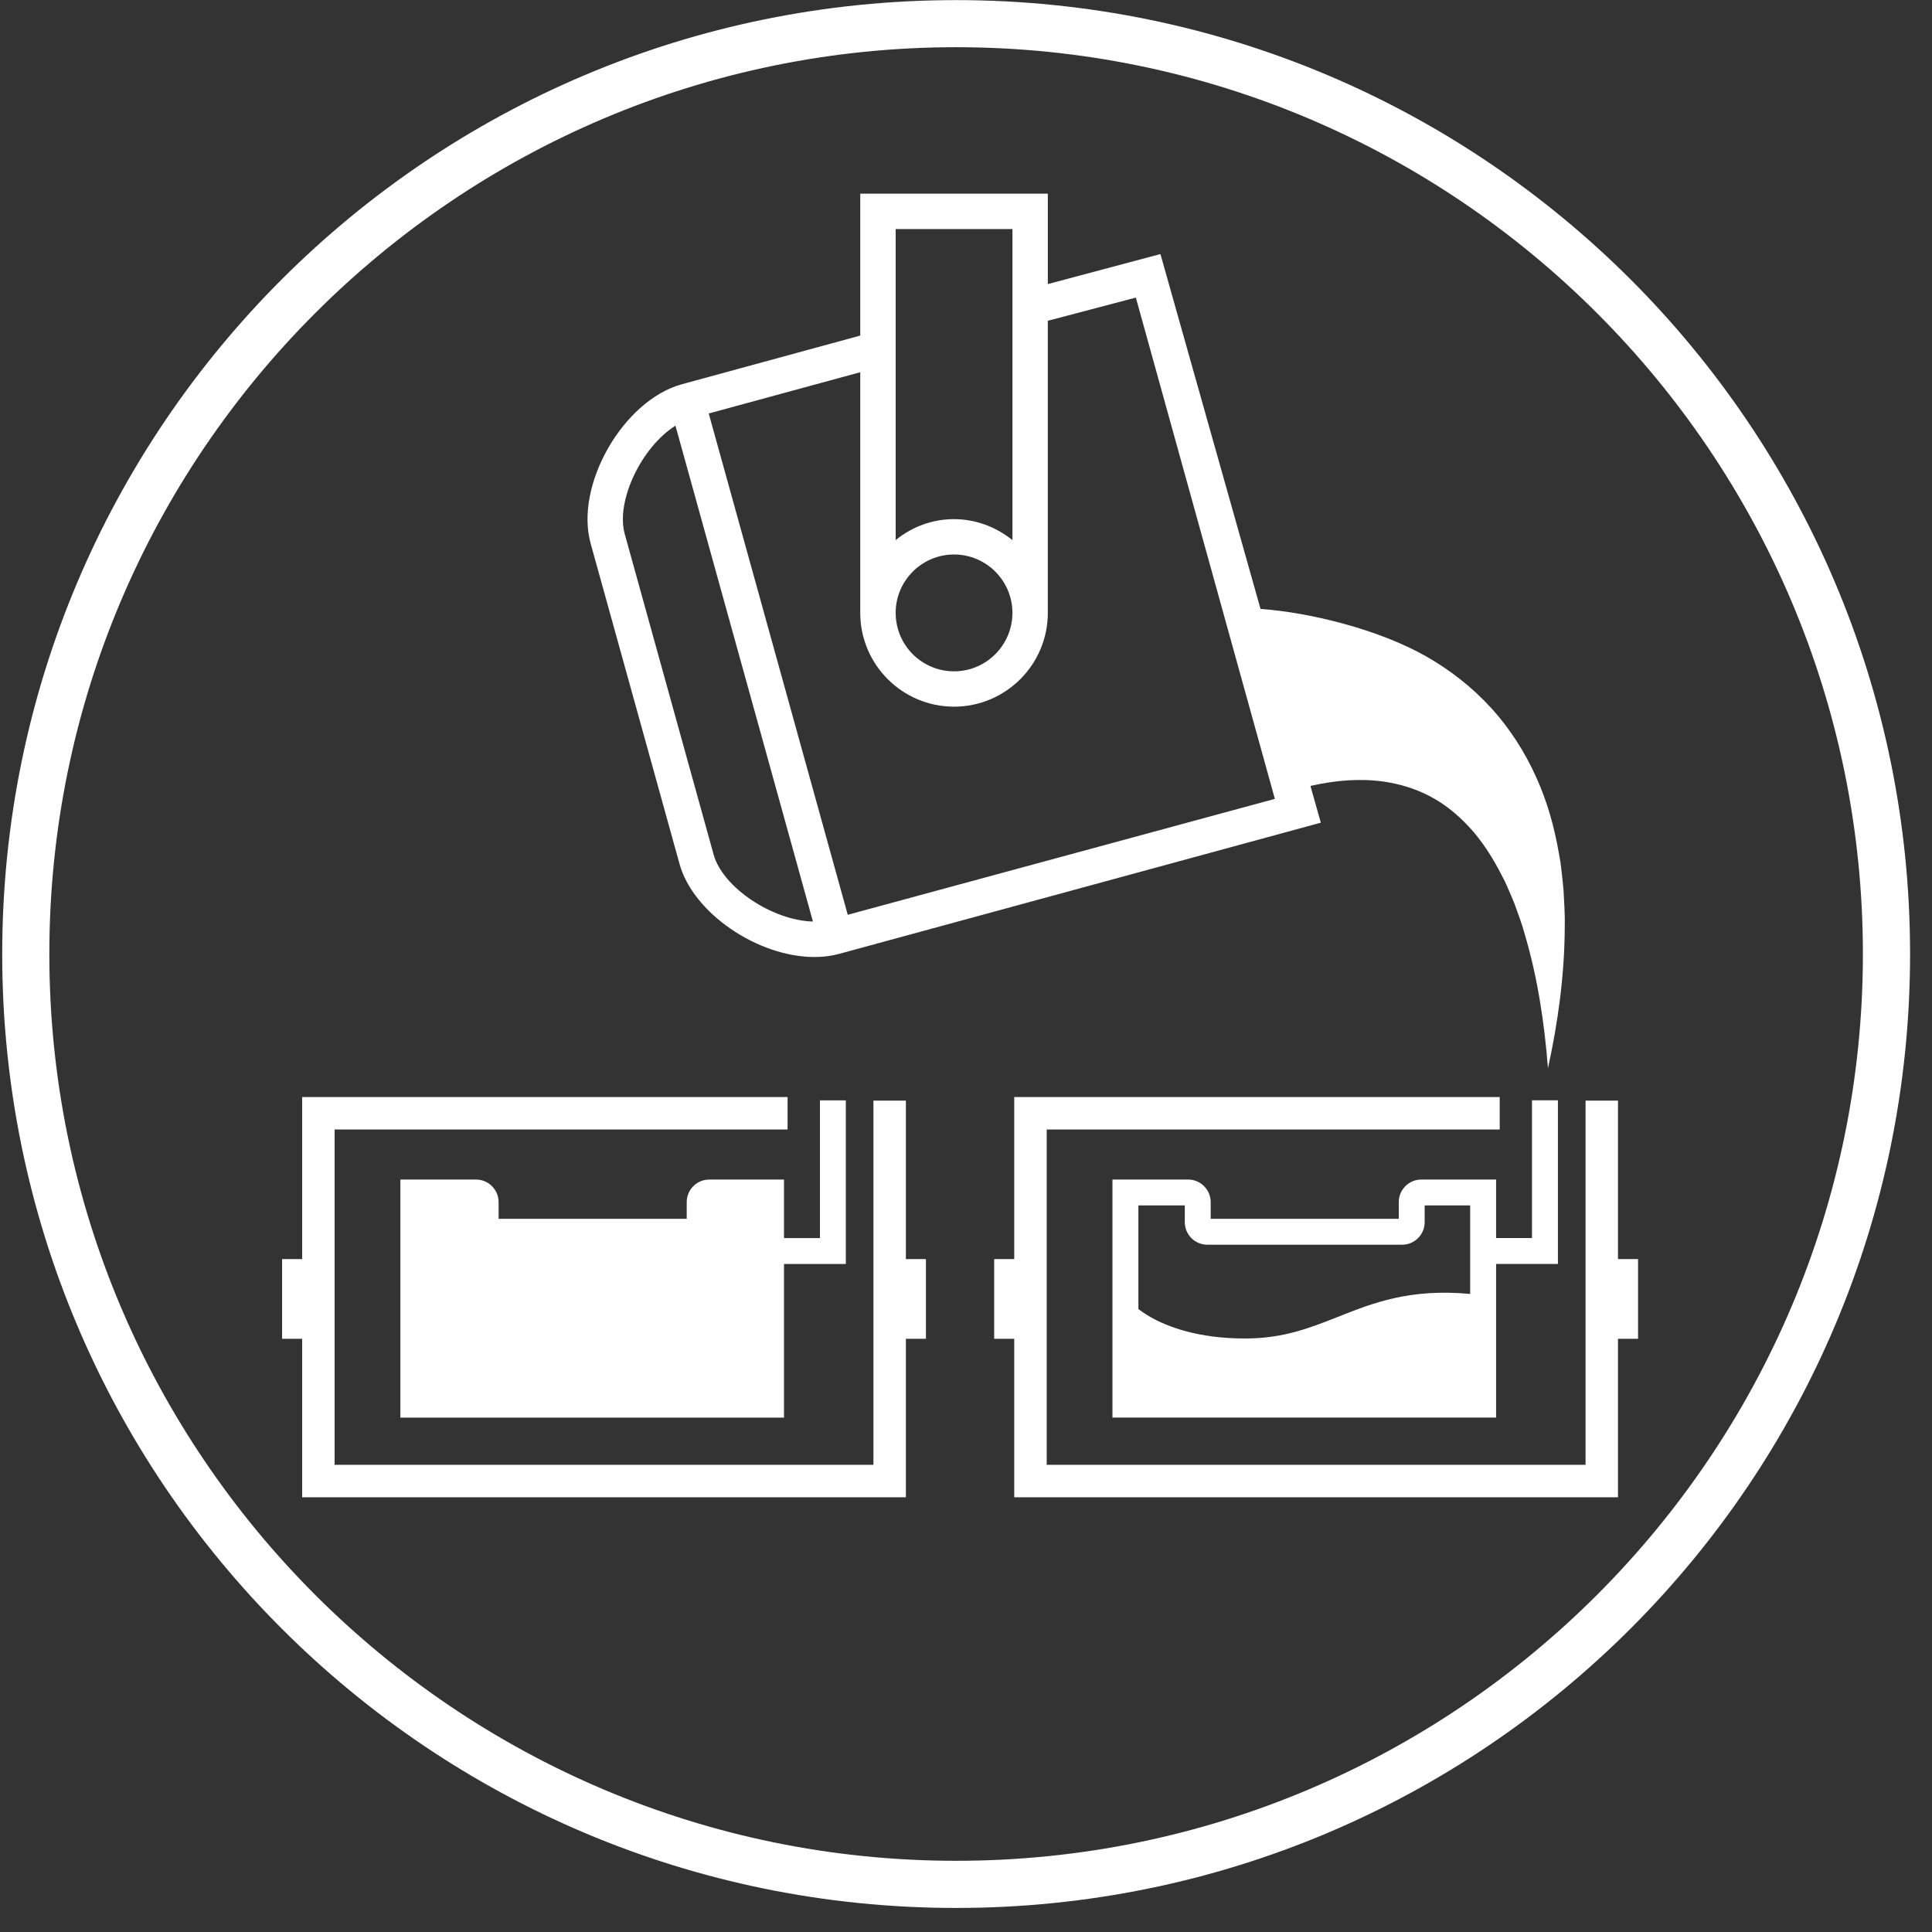
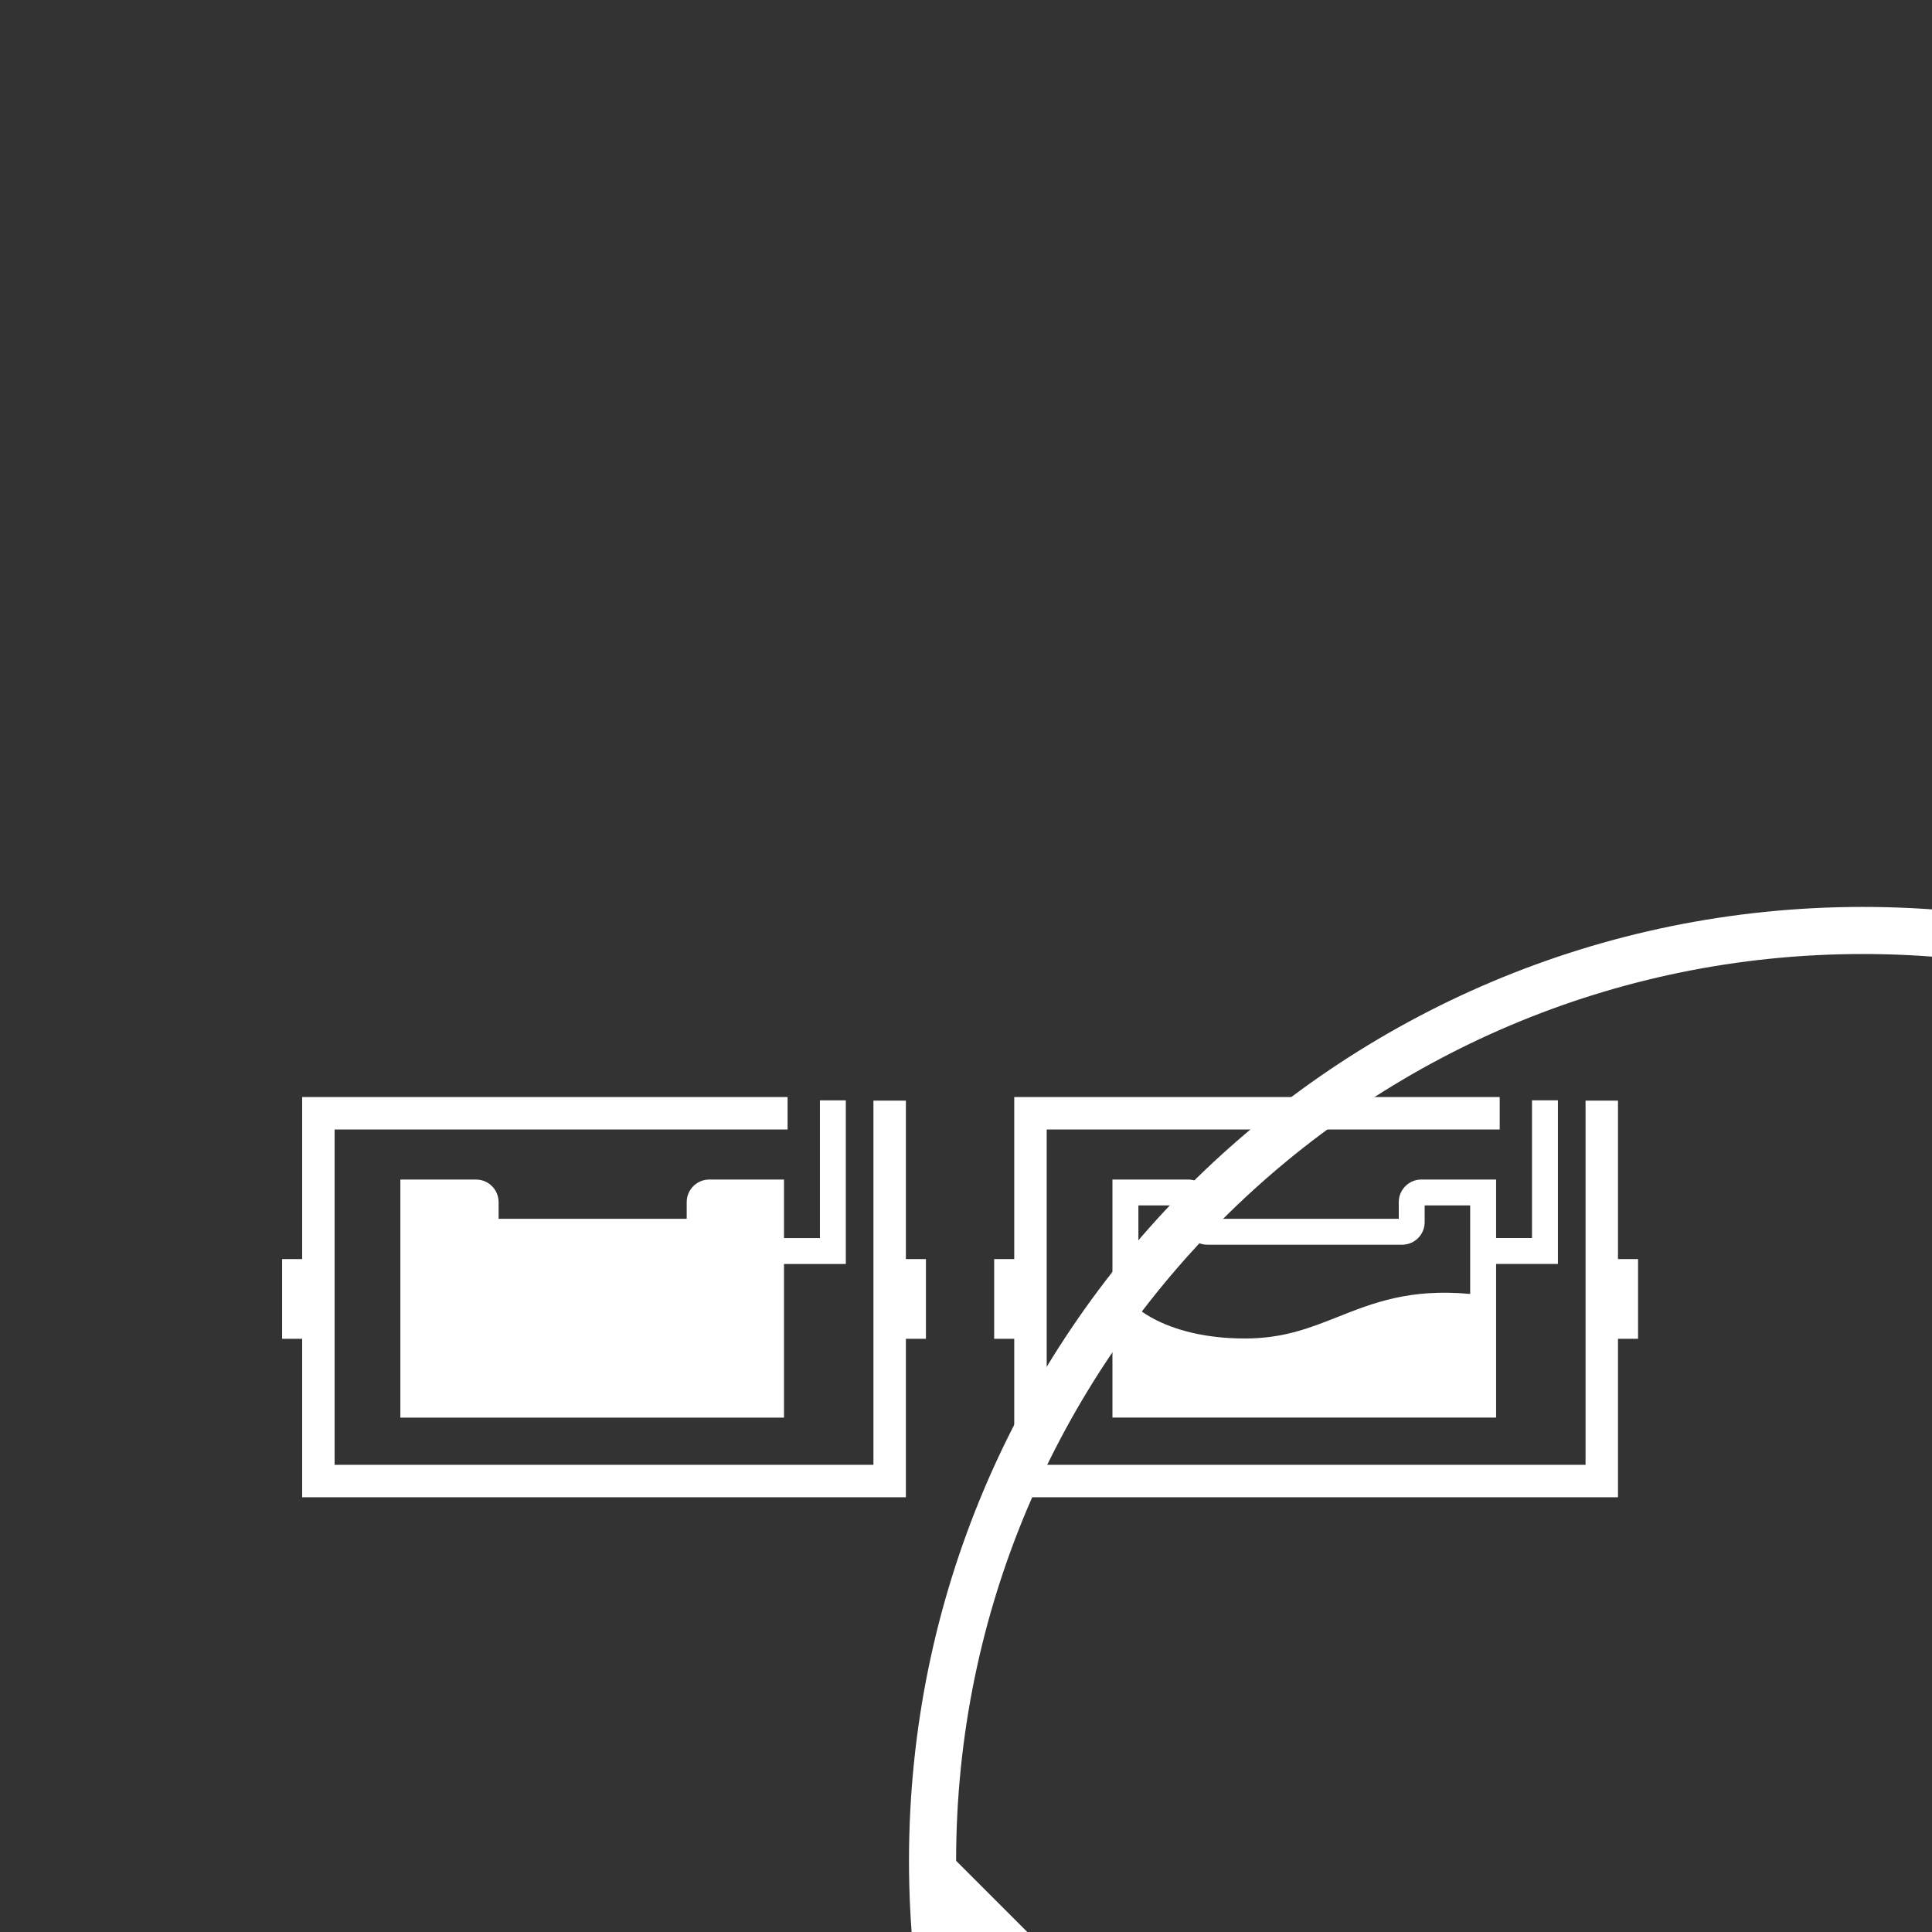
<svg xmlns="http://www.w3.org/2000/svg" width="100%" height="100%" viewBox="0 0 69 69" version="1.1" xml:space="preserve" style="fill-rule:evenodd;clip-rule:evenodd;stroke-linejoin:round;stroke-miterlimit:2;">
  <rect x="0" y="0" width="69" height="69" fill="#333333" stroke="none" />
  <g id="ico-foundry">
-     <path d="M34.147,66.457c-17.857,-0 -32.385,-14.527 -32.385,-32.386c-0,-17.856 14.528,-32.385 32.385,-32.385c17.856,-0 32.385,14.529 32.385,32.385c-0,17.859 -14.529,32.386 -32.385,32.386m-0,-66.453c-18.814,-0 -34.068,15.252 -34.068,34.067c-0,18.816 15.254,34.07 34.068,34.07c18.815,-0 34.07,-15.254 34.07,-34.07c-0,-18.815 -15.255,-34.067 -34.07,-34.067" style="fill:#fff;fill-rule:nonzero;" />
+     <path d="M34.147,66.457c-0,-17.856 14.528,-32.385 32.385,-32.385c17.856,-0 32.385,14.529 32.385,32.385c-0,17.859 -14.529,32.386 -32.385,32.386m-0,-66.453c-18.814,-0 -34.068,15.252 -34.068,34.067c-0,18.816 15.254,34.07 34.068,34.07c18.815,-0 34.07,-15.254 34.07,-34.07c-0,-18.815 -15.255,-34.067 -34.07,-34.067" style="fill:#fff;fill-rule:nonzero;" />
    <path d="M58.502,44.967l-0.717,0l-0,-5.659l-1.158,0l-0,13.007l-19.245,0l-0,-11.976l16.179,0l-0,-1.159l-17.338,0l-0,5.787l-0.717,0l-0,2.847l0.717,0l-0,5.66l21.562,0l-0,-5.66l0.717,0l-0,-2.847Z" style="fill:#fff;fill-rule:nonzero;" />
    <path d="M50.076,44.454c0.111,0 0.217,-0.023 0.313,-0.063c0.193,-0.082 0.347,-0.236 0.429,-0.429c0.041,-0.096 0.063,-0.202 0.063,-0.313l0,-0.598l1.625,0l0,3.161c-2.156,-0.199 -3.461,0.318 -4.724,0.819c-1.001,0.396 -1.946,0.772 -3.317,0.772c-0.849,0 -1.546,-0.107 -2.104,-0.257c-0.558,-0.15 -0.979,-0.341 -1.274,-0.51c-0.197,-0.112 -0.339,-0.214 -0.43,-0.286l0,-3.699l1.657,0l0,0.598c0,0.443 0.36,0.805 0.805,0.805l6.957,0Zm-7.074,-2.091c-0.146,-0.146 -0.347,-0.237 -0.57,-0.237l-2.702,0l0,8.502l13.702,0l0,-5.487l2.208,0l0,-5.844l-0.926,0l0,4.919l-1.282,0l0,-2.09l-2.671,0c-0.443,0 -0.805,0.362 -0.805,0.805l0,0.598l-6.717,0l0,-0.597c0,-0.222 -0.091,-0.423 -0.237,-0.569" style="fill:#fff;fill-rule:nonzero;" />
    <path d="M32.353,44.967l0,-5.659l-1.159,0l0,13.007l-19.244,0l0,-11.976l16.178,0l0,-1.159l-17.337,0l0,5.787l-0.716,0l0,2.847l0.716,0l0,5.66l21.562,0l0,-5.66l0.716,0l0,-2.847l-0.716,0Z" style="fill:#fff;fill-rule:nonzero;" />
    <path d="M17.571,42.363c-0.073,-0.073 -0.16,-0.132 -0.256,-0.173c-0.097,-0.041 -0.203,-0.063 -0.314,-0.063l-2.702,-0l-0,8.502l13.701,-0l-0,-5.487l2.208,-0l-0,-5.844l-0.925,-0l-0,4.919l-1.283,-0l-0,-2.09l-2.67,-0c-0.444,-0 -0.805,0.361 -0.805,0.805l-0,0.597l-6.718,-0l-0,-0.596c-0,-0.222 -0.09,-0.424 -0.236,-0.57" style="fill:#fff;fill-rule:nonzero;" />
-     <path d="M36.159,19.29c-0.6,-0.484 -1.336,-0.749 -2.086,-0.749c-0.761,-0 -1.48,0.258 -2.085,0.748l-0,-11.109l4.171,-0l-0,11.11Zm-2.086,0.513c1.149,-0 2.085,0.936 2.085,2.085c-0,1.151 -0.936,2.088 -2.085,2.088c-0.281,-0 -0.554,-0.056 -0.812,-0.165c-0.773,-0.327 -1.273,-1.081 -1.273,-1.923c-0,-1.149 0.935,-2.085 2.085,-2.085m-0,5.435c1.846,-0 3.349,-1.502 3.349,-3.349l-0,-10.433l3.144,-0.828l4.965,17.903l-15.254,4.14l-4.965,-17.904l5.411,-1.473l-0,8.595c-0,1.847 1.504,3.349 3.35,3.349m-5.039,7.674c-1.448,-0.035 -3.222,-1.221 -3.545,-2.384l-3.177,-11.458c-0.324,-1.167 0.585,-3.091 1.811,-3.868l4.911,17.71Zm18.138,-3.53l-0.016,-0.057l-0.354,-1.256c0.898,-0.205 1.784,-0.275 2.637,-0.152c0.551,0.082 1.087,0.242 1.597,0.504c0.51,0.263 0.99,0.634 1.429,1.11c0.441,0.472 0.825,1.059 1.156,1.708l0.127,0.245c0.04,0.083 0.075,0.169 0.113,0.254c0.073,0.172 0.153,0.343 0.221,0.52c0.128,0.359 0.27,0.72 0.371,1.1c0.449,1.506 0.704,3.141 0.831,4.797c0.353,-1.618 0.591,-3.29 0.6,-5.035c0.012,-0.436 -0.021,-0.876 -0.043,-1.321c-0.016,-0.222 -0.046,-0.445 -0.07,-0.67c-0.014,-0.112 -0.024,-0.224 -0.041,-0.337l-0.059,-0.337c-0.157,-0.901 -0.406,-1.82 -0.81,-2.704c-0.397,-0.884 -0.939,-1.739 -1.617,-2.478c-0.675,-0.738 -1.473,-1.357 -2.323,-1.839c-1.673,-0.946 -4.116,-1.561 -5.902,-1.686l-3.559,-12.618l-0.016,-0.055l-0.056,0.014l-3.966,1.056l-0,-3.228l-6.699,-0l-0,5.068l-6.379,1.74c-2.094,0.581 -3.825,3.608 -3.25,5.683l3.178,11.457c0.481,1.735 2.778,3.314 4.818,3.314c0.317,-0 0.618,-0.039 0.893,-0.116l17.132,-4.666l0.057,-0.015Z" style="fill:#fff;fill-rule:nonzero;" />
  </g>
</svg>